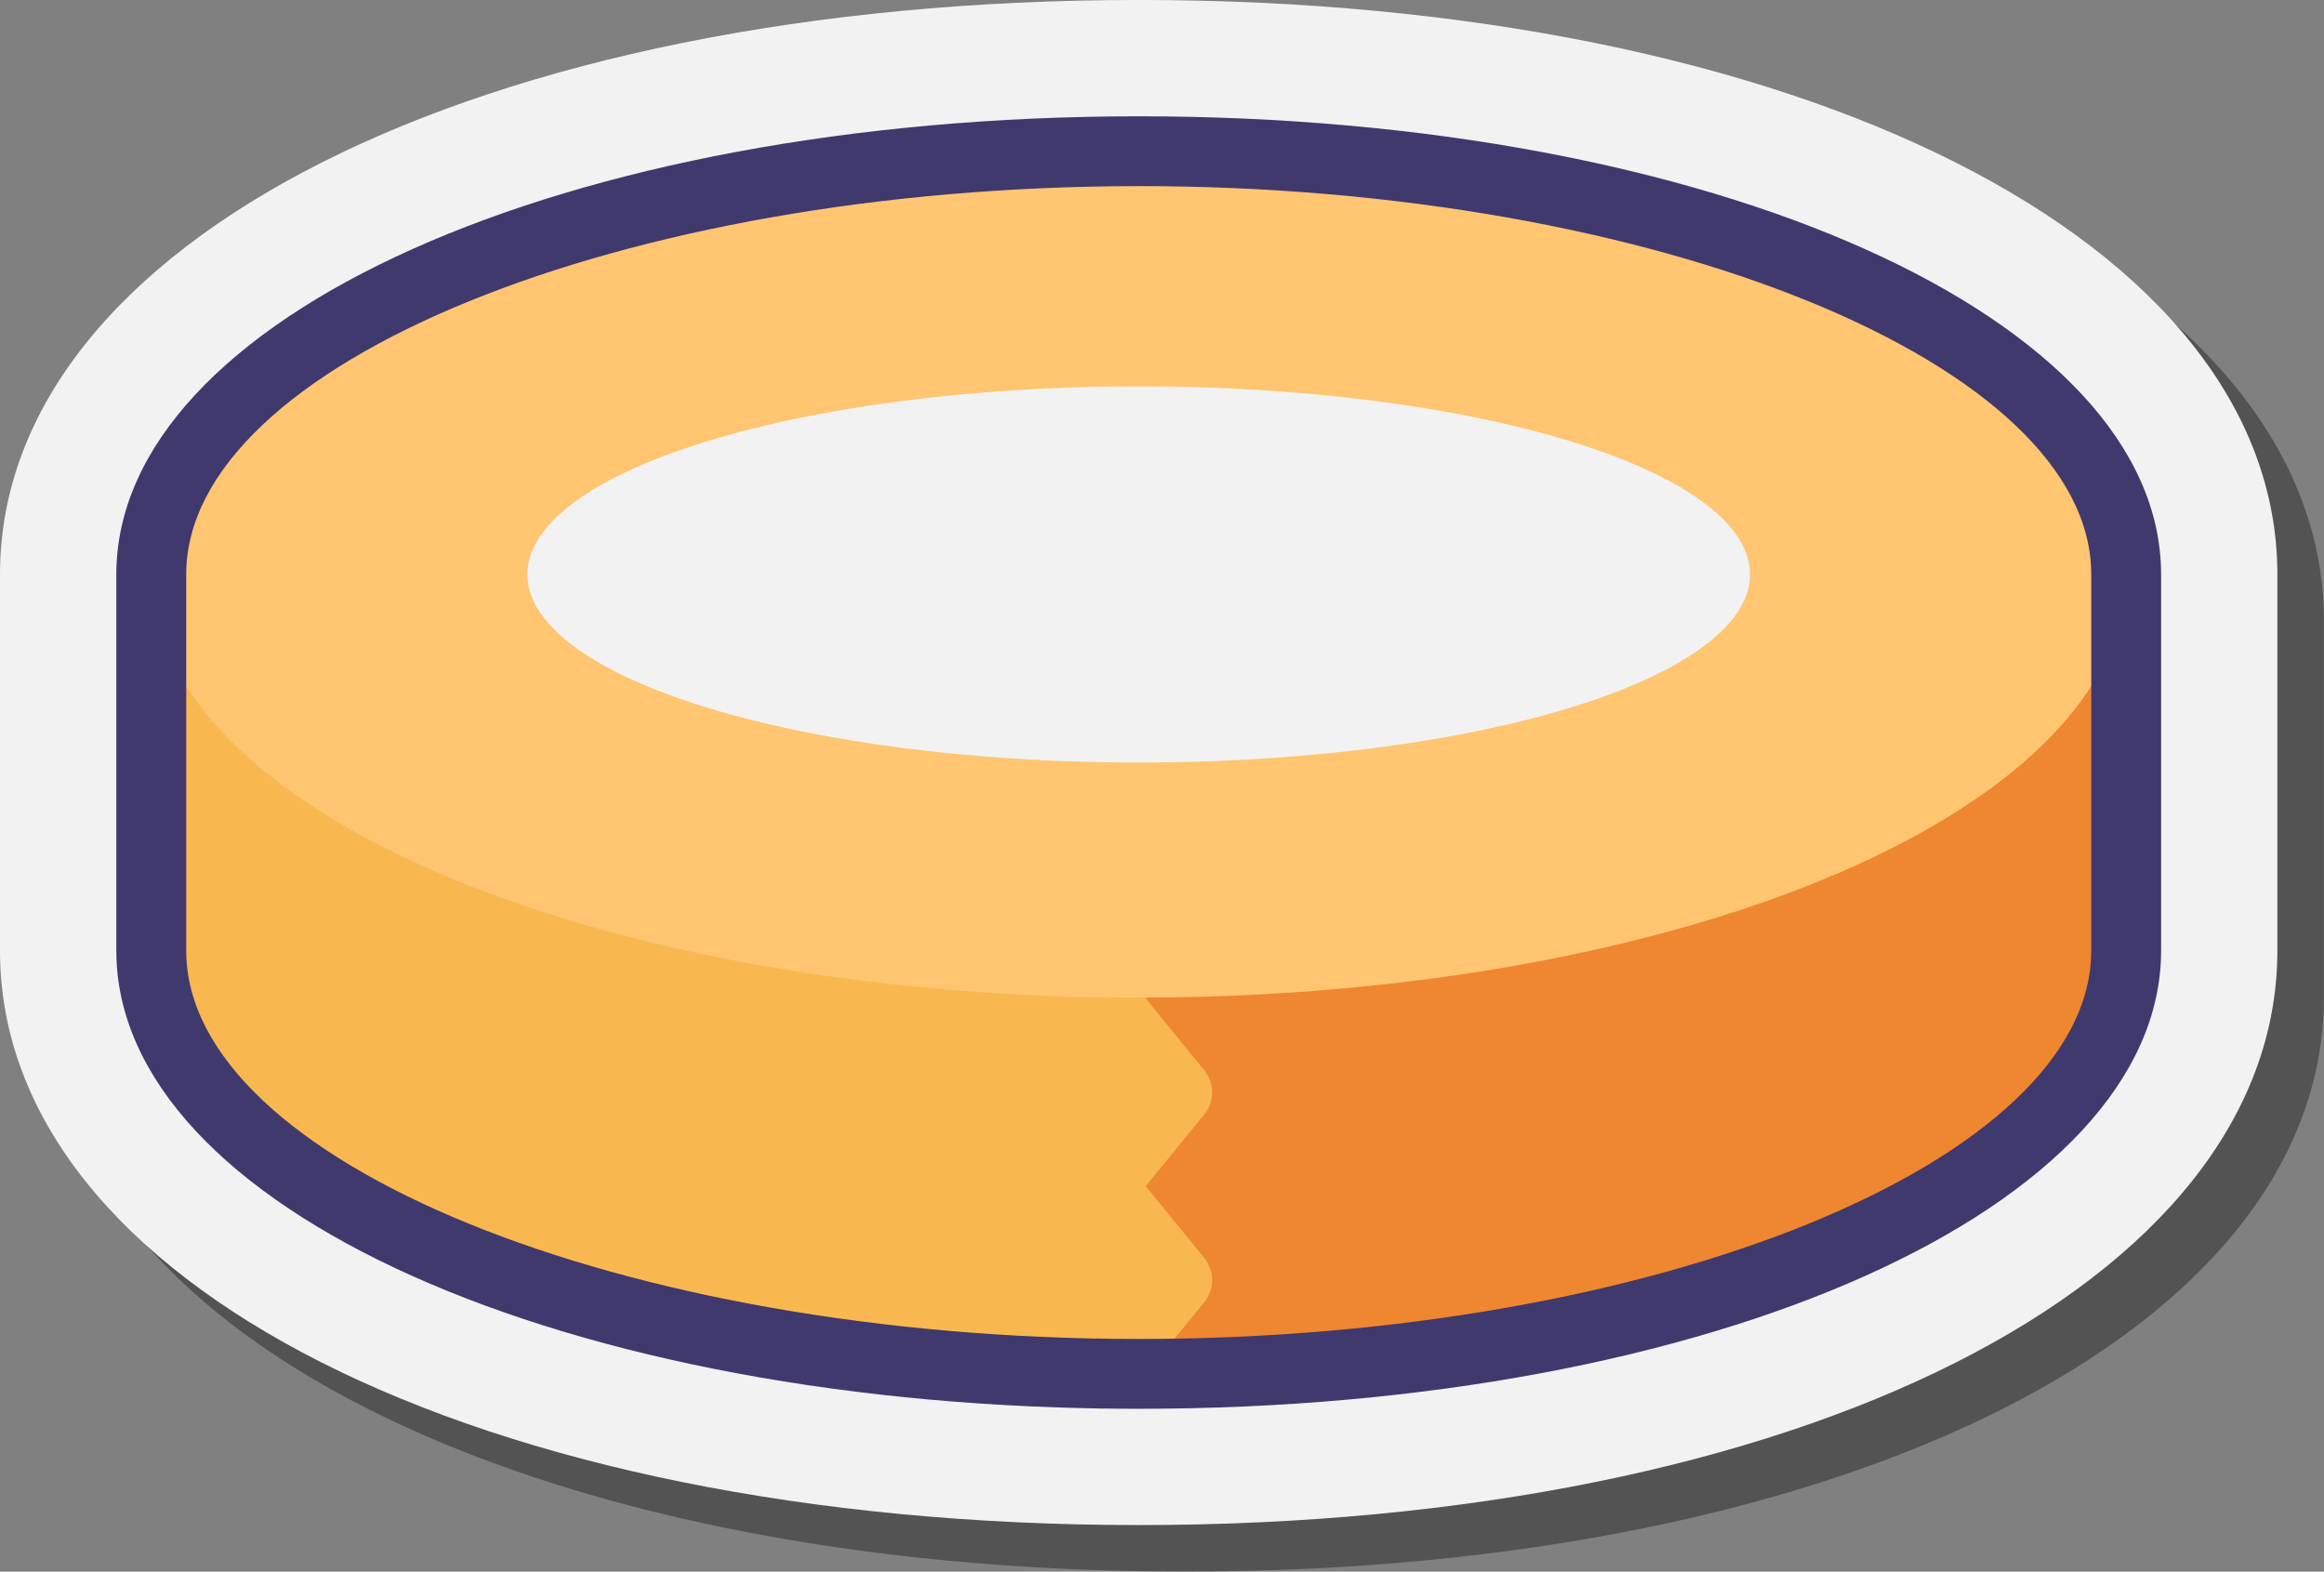
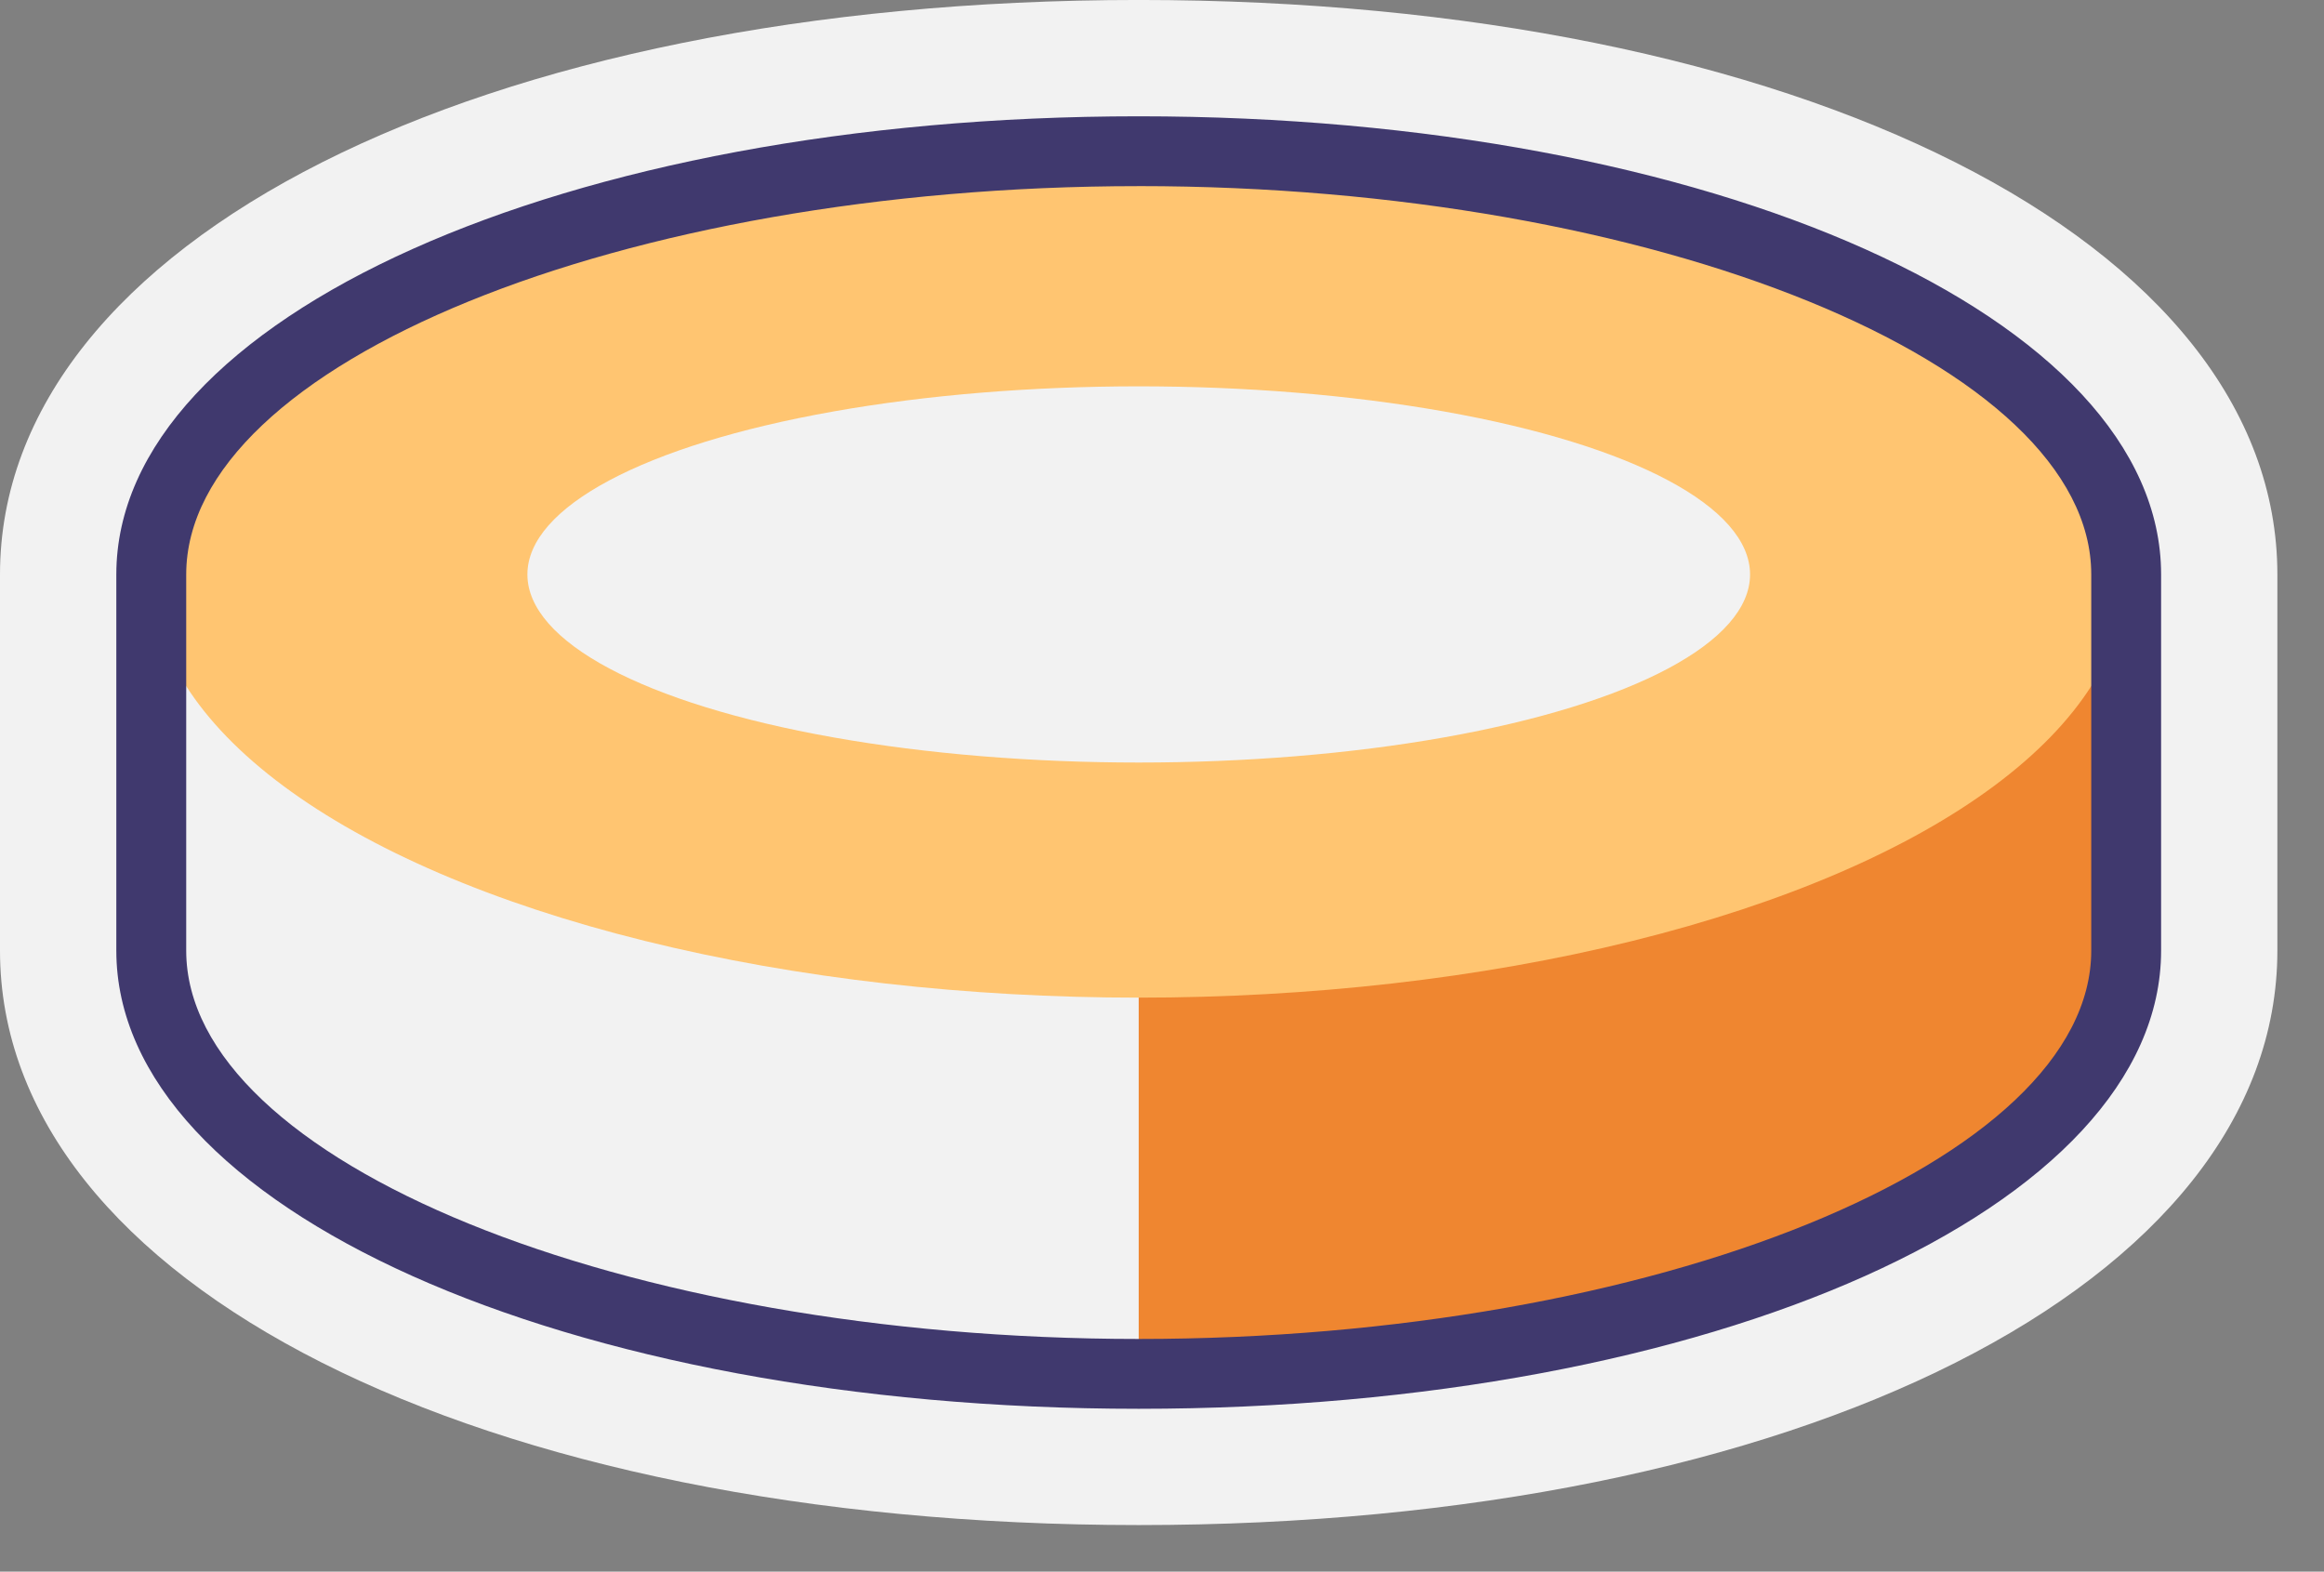
<svg xmlns="http://www.w3.org/2000/svg" width="83.931" height="56.758" viewBox="0 0 83.931 56.758">
  <rect x="0" y="0" width="83.931" height="56.758" fill="#808080" stroke="none" />
  <g id="packing-icon" transform="translate(-0.053 -17.224)">
-     <path id="Path_36" data-name="Path 36" d="M43.178,74.3c-23.83,0-41.125-8.725-41.125-20.746V39.969c0-12.021,17.3-20.746,41.125-20.746S84.3,27.949,84.3,39.969V53.555C84.3,65.576,67.008,74.3,43.178,74.3Z" transform="translate(-0.32 -0.32)" opacity="0.35" />
    <path id="Path_37" data-name="Path 37" d="M41.178,72.3C17.348,72.3.053,63.576.053,51.555V37.969c0-12.021,17.3-20.746,41.125-20.746S82.3,25.949,82.3,37.969V51.555C82.3,63.576,65.008,72.3,41.178,72.3Z" fill="#f2f2f2" />
-     <path id="Path_38" data-name="Path 38" d="M77.881,41.592V55.178c0,8.44-15.964,15.284-35.664,15.284S6.553,63.618,6.553,55.178V41.592H25.931a75.642,75.642,0,0,1,16.286-1.7,75.642,75.642,0,0,1,16.286,1.7Z" transform="translate(-1.039 -3.623)" fill="#f9b84f" />
+     <path id="Path_38" data-name="Path 38" d="M77.881,41.592V55.178c0,8.44-15.964,15.284-35.664,15.284V41.592H25.931a75.642,75.642,0,0,1,16.286-1.7,75.642,75.642,0,0,1,16.286,1.7Z" transform="translate(-1.039 -3.623)" fill="#f9b84f" />
    <path id="Path_39" data-name="Path 39" d="M65.286,41.592A75.644,75.644,0,0,0,49,39.893V70.462c19.7,0,35.664-6.844,35.664-15.284V41.592Z" transform="translate(-7.822 -3.623)" fill="#ef8630" />
-     <path id="Path_40" data-name="Path 40" d="M47.126,72.139a1.26,1.26,0,0,1-.976-2.057l2.114-2.593L46.149,64.9a1.262,1.262,0,0,1,0-1.593l2.114-2.594-2.114-2.594a1.262,1.262,0,0,1,0-1.593l2.114-2.594L46.15,51.336a1.26,1.26,0,0,1,0-1.593l2.114-2.594-2.114-2.594A1.261,1.261,0,0,1,48.1,42.964l2.763,3.39a1.262,1.262,0,0,1,0,1.593L48.753,50.54l2.114,2.593a1.26,1.26,0,0,1,0,1.593L48.753,57.32l2.114,2.594a1.262,1.262,0,0,1,0,1.593L48.753,64.1l2.114,2.594a1.26,1.26,0,0,1,0,1.593L48.1,71.675A1.256,1.256,0,0,1,47.126,72.139Z" transform="translate(-7.321 -4.039)" fill="#f9b84f" />
    <ellipse id="Ellipse_3" data-name="Ellipse 3" cx="35.664" cy="15.284" rx="35.664" ry="15.284" transform="translate(5.514 22.685)" fill="#ffc571" />
    <ellipse id="Ellipse_4" data-name="Ellipse 4" cx="22.078" cy="6.793" rx="22.078" ry="6.793" transform="translate(19.1 31.176)" fill="#f2f2f2" />
    <path id="Path_41" data-name="Path 41" d="M41.977,68.9c-20.706,0-36.924-7.267-36.924-16.545V38.768c0-9.277,16.219-16.545,36.924-16.545S78.9,29.491,78.9,38.768V52.354C78.9,61.632,62.683,68.9,41.977,68.9Zm0-44.155c-18.649,0-34.4,6.422-34.4,14.024V52.354c0,7.6,15.755,14.024,34.4,14.024s34.4-6.422,34.4-14.024V38.768C76.381,31.166,60.626,24.744,41.977,24.744Z" transform="translate(-0.799 -0.799)" fill="#40396e" />
  </g>
</svg>